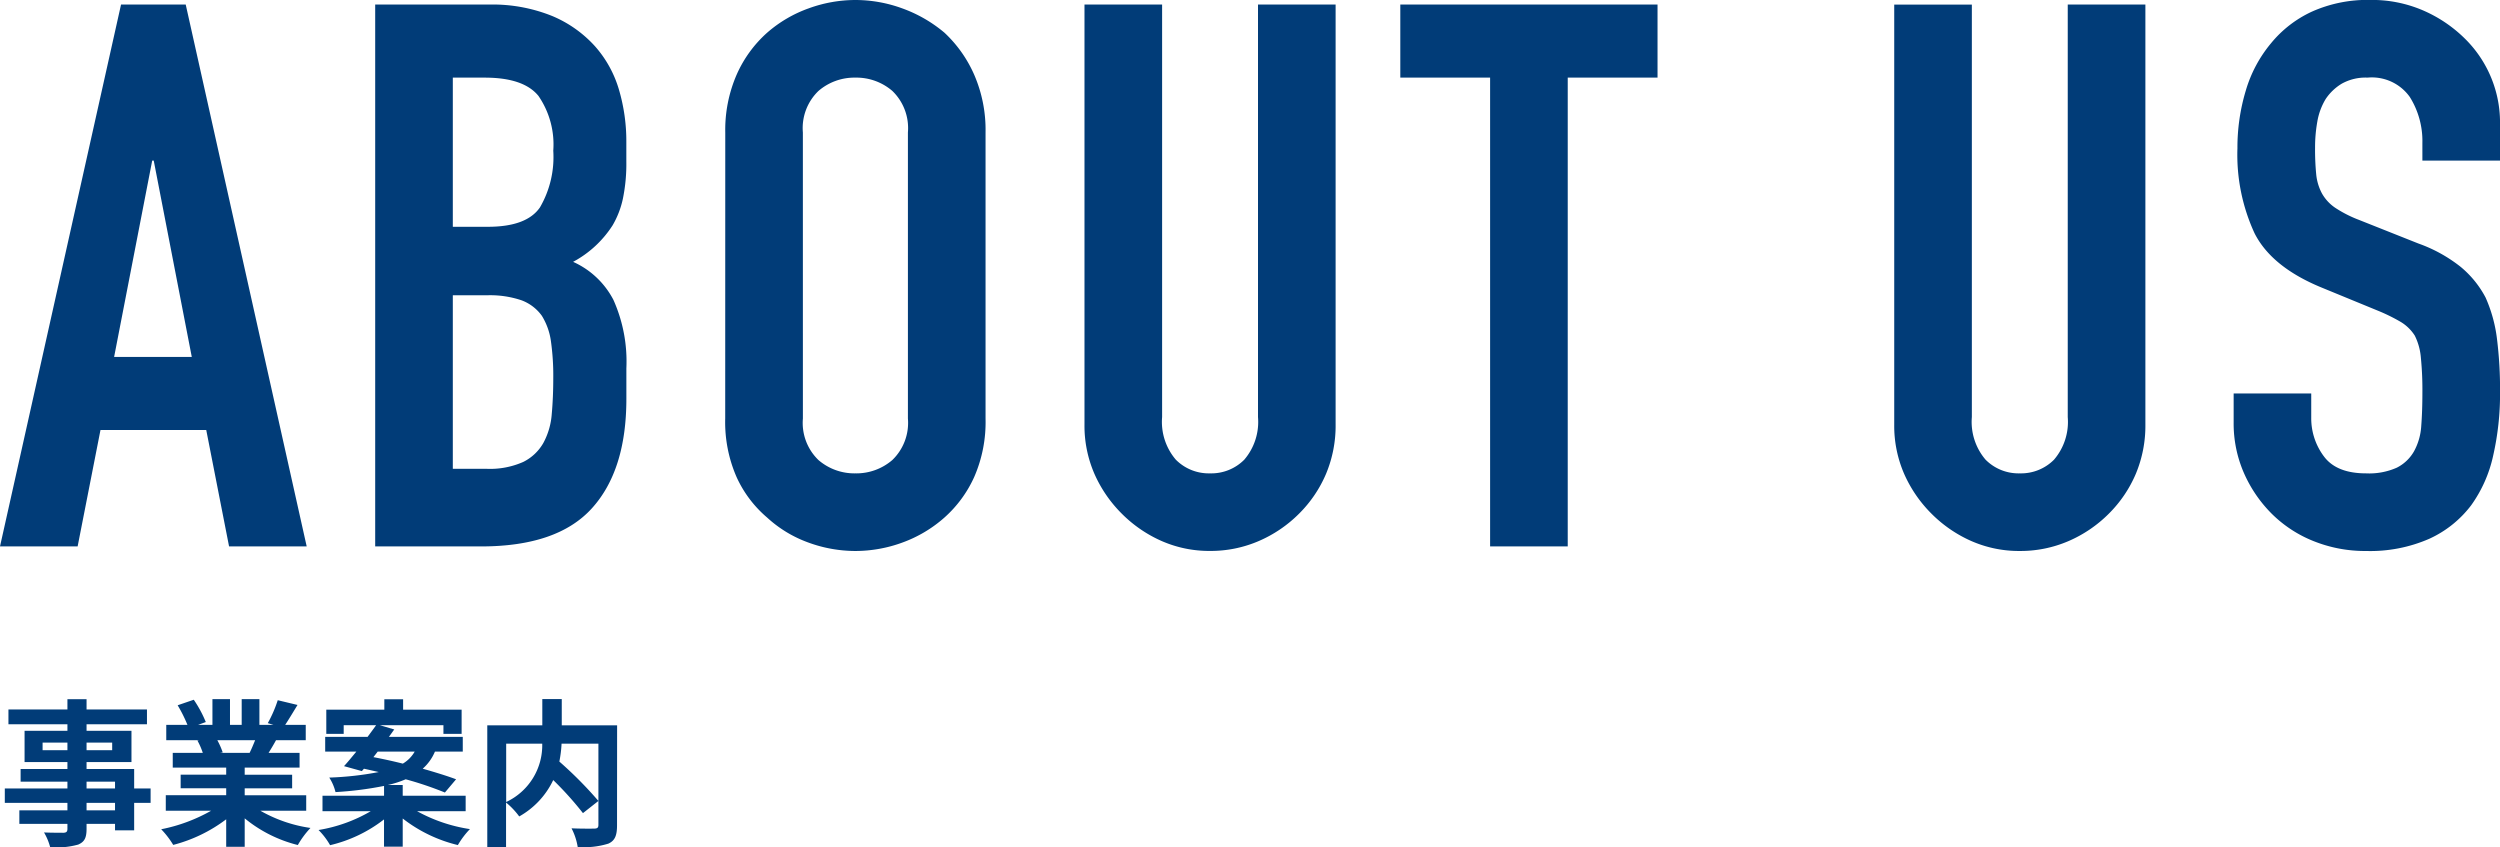
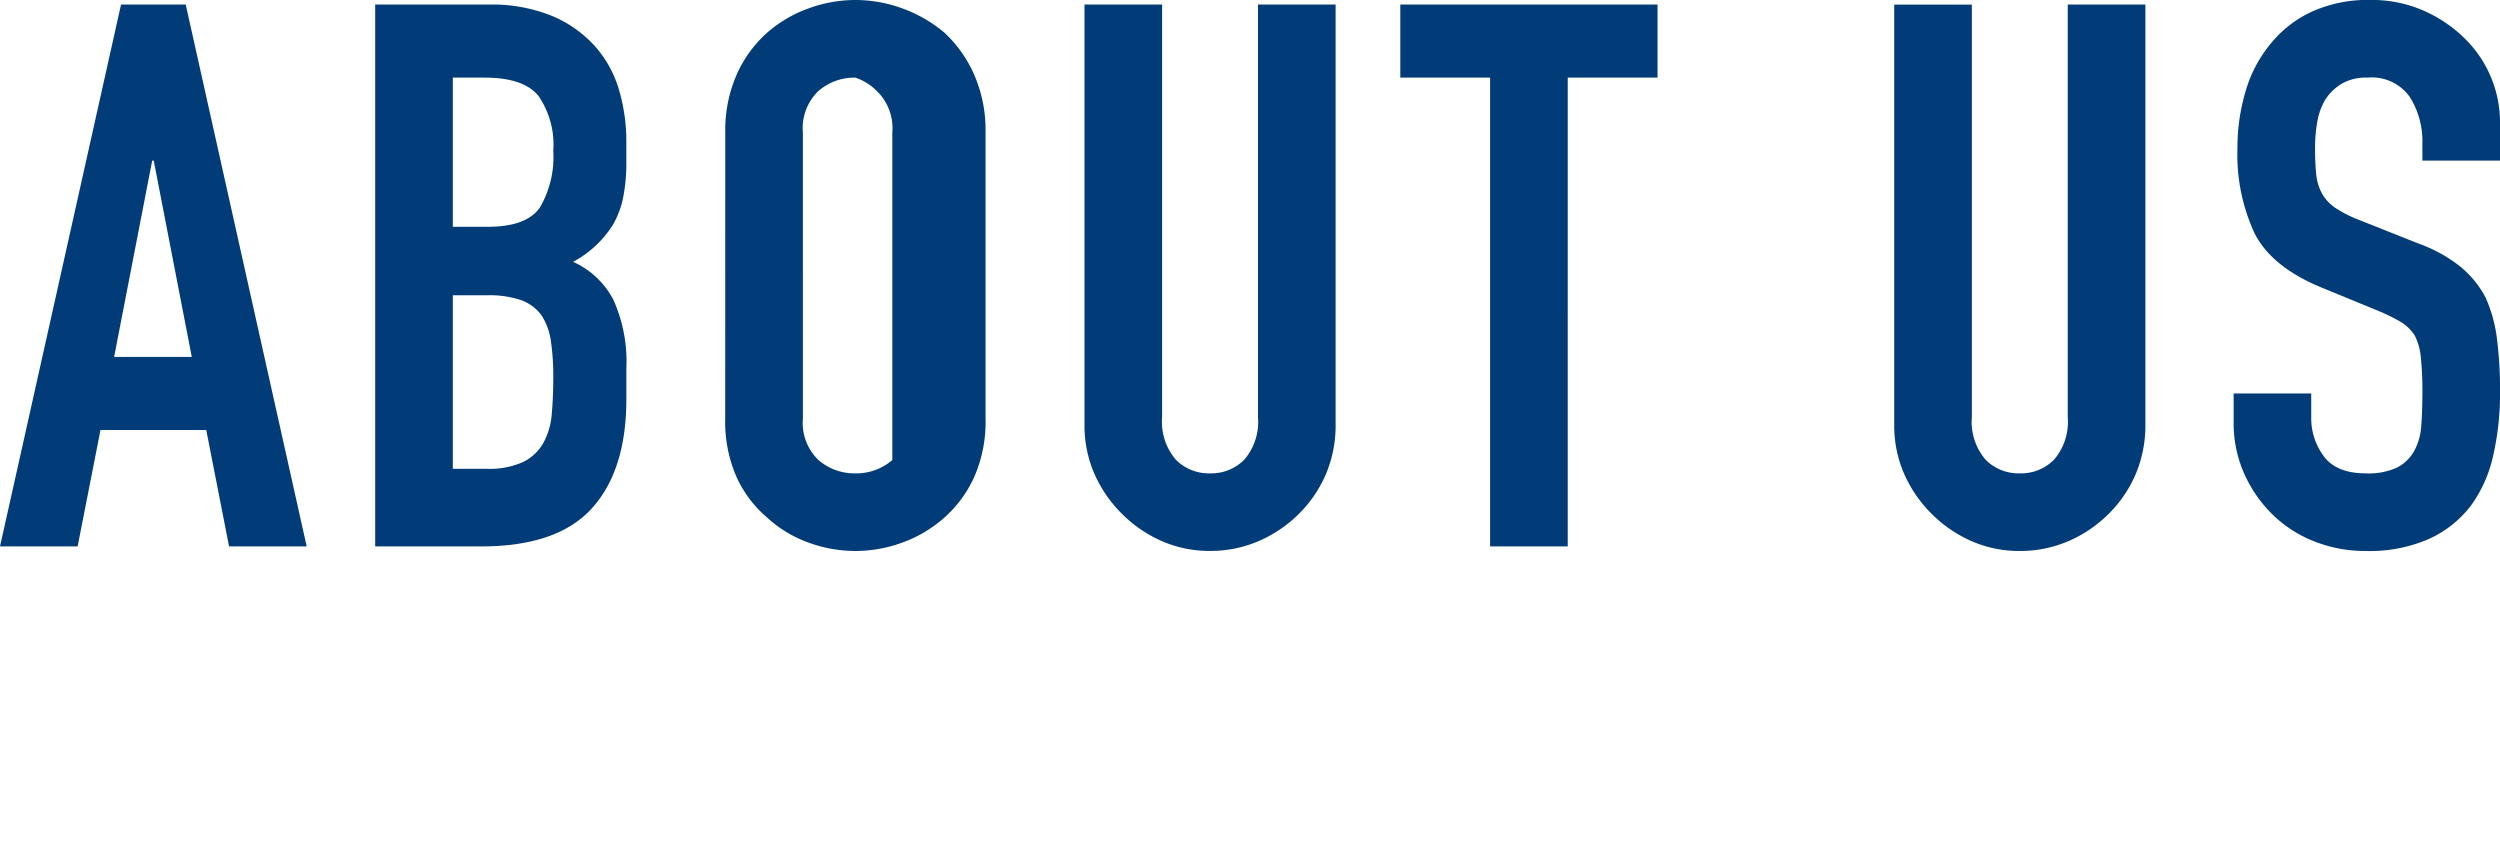
<svg xmlns="http://www.w3.org/2000/svg" width="252.945" height="85.726" viewBox="0 0 252.945 85.726">
  <g id="グループ_6027" data-name="グループ 6027" transform="translate(-90.154 -160.714)">
-     <path id="パス_20669" data-name="パス 20669" d="M11.792-2.3H8.912v-.752h2.88ZM8.912-5.2h2.88v.688H8.912ZM4.464-8.384v-.768H6.976v.768Zm7.04-.768v.768H8.912v-.768Zm3.888,4.64H13.728V-6.48H8.912v-.7h4.544v-3.168H8.912v-.656h6.112v-1.5H8.912v-1.04H6.976v1.04H1.008v1.5H6.976v.656H2.64v3.168H6.976v.7H2.24V-5.2H6.976v.688H.64v1.456H6.976V-2.3H2.112V-.928H6.976v.5c0,.288-.1.384-.4.4-.256,0-1.2,0-1.968-.032a5.866,5.866,0,0,1,.624,1.5,8.426,8.426,0,0,0,2.832-.272c.624-.272.848-.656.848-1.6v-.5h2.88v.656h1.936V-3.056h1.664Zm10.576-4.88c-.176.432-.368.9-.56,1.28H22.416l.272-.048a7.88,7.88,0,0,0-.544-1.232Zm5.168,7.136V-3.824H24.912v-.7h4.8V-5.9h-4.8v-.72h5.552V-8.112H27.328c.24-.384.5-.816.752-1.28h3.008v-1.552h-2.08c.368-.56.8-1.28,1.248-2.016l-2-.48a12.889,12.889,0,0,1-1.008,2.32l.576.176H26.4v-2.608H24.608v2.608H23.424v-2.608H21.648v2.608H20.192l.784-.288a12.107,12.107,0,0,0-1.216-2.256l-1.632.56a14.342,14.342,0,0,1,.992,1.984H16.976v1.552H20.32l-.192.032a7.19,7.19,0,0,1,.544,1.248h-3.04v1.488H23.04v.72H18.432v1.376H23.04v.7H16.928v1.568H21.52A16.81,16.81,0,0,1,16.464-.384,8.875,8.875,0,0,1,17.68,1.2a15.177,15.177,0,0,0,5.36-2.592V1.392h1.872v-2.88a13.657,13.657,0,0,0,5.376,2.7,8.95,8.95,0,0,1,1.28-1.728A14.294,14.294,0,0,1,26.5-2.256ZM38.368-8.24h3.744a3.347,3.347,0,0,1-1.2,1.216c-1.024-.256-2.048-.48-2.976-.656Zm8.9,6.032V-3.776H40.9V-4.864H39.408A10.275,10.275,0,0,0,41.2-5.44,35.154,35.154,0,0,1,45.168-4.1L46.3-5.44c-.9-.336-2.08-.7-3.376-1.072A4.753,4.753,0,0,0,44.16-8.24h2.816V-9.728H39.5c.192-.256.368-.512.544-.752l-1.456-.432h6.432v.88h1.84V-12.48h-5.92v-1.056h-1.9v1.056H33.168v2.448h1.76v-.88h3.28c-.256.368-.56.768-.864,1.184H33.056V-8.24h3.152c-.448.544-.864,1.056-1.248,1.472l1.808.5.208-.24c.48.1.992.224,1.5.336a31.756,31.756,0,0,1-5.008.56A4.806,4.806,0,0,1,34.1-4.144a34.961,34.961,0,0,0,4.912-.624v.992H32.784v1.568h4.88a15.39,15.39,0,0,1-5.28,1.9,7.218,7.218,0,0,1,1.168,1.536,14.163,14.163,0,0,0,5.456-2.608V1.376H40.9V-1.472A14.617,14.617,0,0,0,46.48,1.216,8.386,8.386,0,0,1,47.7-.4a15.945,15.945,0,0,1-5.344-1.808Zm4.1-6.832h3.648a6.339,6.339,0,0,1-3.648,5.9ZM62.592-10.9h-5.6v-2.656H55.024V-10.9H49.456V1.424h1.9V-3.088A7.742,7.742,0,0,1,52.688-1.68a8.3,8.3,0,0,0,3.44-3.68,33.463,33.463,0,0,1,3.008,3.344L60.7-3.248a39.976,39.976,0,0,0-3.952-3.984,12.125,12.125,0,0,0,.224-1.808H60.7V-.832c0,.288-.1.368-.4.384-.3,0-1.376.016-2.32-.032a6.24,6.24,0,0,1,.624,1.888,8.259,8.259,0,0,0,3.1-.336c.672-.3.88-.832.88-1.856Z" transform="translate(90 245)" fill="#013c78" />
-     <path id="パス_20668" data-name="パス 20668" d="M19.558-19.173l-3.85-19.866h-.154L11.7-19.173ZM.154,0,12.4-54.824h6.545L31.185,0H23.331l-2.31-11.781h-10.7L8.008,0ZM38.115,0V-54.824H49.588a16.085,16.085,0,0,1,6.43,1.155,12.129,12.129,0,0,1,4.351,3.08,11.5,11.5,0,0,1,2.425,4.428,18.43,18.43,0,0,1,.731,5.2v2a17.494,17.494,0,0,1-.347,3.773,9.076,9.076,0,0,1-1.039,2.695,10.8,10.8,0,0,1-4,3.7,8.518,8.518,0,0,1,4.081,3.85,15.283,15.283,0,0,1,1.309,6.93v3.08q0,7.238-3.5,11.088T48.818,0Zm7.854-25.41V-7.854h3.388a8.278,8.278,0,0,0,3.735-.693,4.781,4.781,0,0,0,2.04-1.925,7.244,7.244,0,0,0,.847-2.926q.154-1.694.154-3.7a24.729,24.729,0,0,0-.231-3.619,6.6,6.6,0,0,0-.924-2.618A4.432,4.432,0,0,0,52.9-24.91a9.9,9.9,0,0,0-3.465-.5Zm0-22.022V-32.34h3.542q3.927,0,5.275-1.963a10.13,10.13,0,0,0,1.347-5.736,8.66,8.66,0,0,0-1.5-5.544q-1.5-1.848-5.429-1.848Zm27.566,5.544A14.008,14.008,0,0,1,74.69-47.74a12.366,12.366,0,0,1,3.08-4.235,13.021,13.021,0,0,1,4.2-2.464,13.87,13.87,0,0,1,4.736-.847,13.87,13.87,0,0,1,4.735.847,13.958,13.958,0,0,1,4.274,2.464,12.893,12.893,0,0,1,3,4.235,14.008,14.008,0,0,1,1.155,5.852v28.952a13.88,13.88,0,0,1-1.155,5.929,12.232,12.232,0,0,1-3,4.081A13.2,13.2,0,0,1,91.438-.385,13.87,13.87,0,0,1,86.7.462a13.87,13.87,0,0,1-4.736-.847,12.355,12.355,0,0,1-4.2-2.541,11.756,11.756,0,0,1-3.08-4.081,13.88,13.88,0,0,1-1.155-5.929Zm7.854,28.952a5.22,5.22,0,0,0,1.578,4.2A5.567,5.567,0,0,0,86.7-7.392,5.567,5.567,0,0,0,90.437-8.74a5.22,5.22,0,0,0,1.578-4.2V-41.888a5.22,5.22,0,0,0-1.578-4.2A5.567,5.567,0,0,0,86.7-47.432a5.567,5.567,0,0,0-3.735,1.347,5.22,5.22,0,0,0-1.578,4.2Zm53.9-41.888v42.5a12.6,12.6,0,0,1-.963,4.966,12.651,12.651,0,0,1-2.733,4.042,13.066,13.066,0,0,1-4.081,2.772,12.26,12.26,0,0,1-4.928,1,11.989,11.989,0,0,1-4.89-1,13.2,13.2,0,0,1-4.042-2.772,13.2,13.2,0,0,1-2.772-4.042,12.179,12.179,0,0,1-1-4.966v-42.5h7.854V-13.09a5.882,5.882,0,0,0,1.386,4.312,4.7,4.7,0,0,0,3.465,1.386,4.7,4.7,0,0,0,3.465-1.386,5.882,5.882,0,0,0,1.386-4.312V-54.824ZM150.92,0V-47.432h-9.086v-7.392H167.86v7.392h-9.086V0Zm66.3-54.824v42.5a12.6,12.6,0,0,1-.963,4.966,12.651,12.651,0,0,1-2.733,4.042A13.066,13.066,0,0,1,209.44-.539a12.26,12.26,0,0,1-4.928,1,11.989,11.989,0,0,1-4.889-1,13.2,13.2,0,0,1-4.043-2.772,13.2,13.2,0,0,1-2.772-4.042,12.179,12.179,0,0,1-1-4.966v-42.5h7.854V-13.09a5.882,5.882,0,0,0,1.386,4.312,4.7,4.7,0,0,0,3.465,1.386,4.7,4.7,0,0,0,3.465-1.386,5.882,5.882,0,0,0,1.386-4.312V-54.824ZM253.1-39.039h-7.854V-40.81a8.386,8.386,0,0,0-1.27-4.659,4.7,4.7,0,0,0-4.274-1.964,4.941,4.941,0,0,0-2.618.616,5.163,5.163,0,0,0-1.617,1.54A6.513,6.513,0,0,0,234.619-43a14.831,14.831,0,0,0-.231,2.656,26.036,26.036,0,0,0,.115,2.695,5.116,5.116,0,0,0,.577,1.925,4.282,4.282,0,0,0,1.348,1.463,12.379,12.379,0,0,0,2.426,1.232l6.006,2.387A14.891,14.891,0,0,1,249.1-28.3a10.153,10.153,0,0,1,2.541,3.119,14.577,14.577,0,0,1,1.155,4.2,41.527,41.527,0,0,1,.308,5.352,28.218,28.218,0,0,1-.693,6.429,13.544,13.544,0,0,1-2.233,5.043A11.084,11.084,0,0,1,245.938-.77,14.938,14.938,0,0,1,239.547.462a13.981,13.981,0,0,1-5.313-1A12.637,12.637,0,0,1,230-3.311a13.49,13.49,0,0,1-2.811-4.119,12.509,12.509,0,0,1-1.039-5.121v-2.926H234v2.464a6.415,6.415,0,0,0,1.271,3.888q1.271,1.733,4.273,1.733a6.891,6.891,0,0,0,3.118-.577A4.146,4.146,0,0,0,244.4-9.625a6.08,6.08,0,0,0,.732-2.58q.115-1.5.115-3.35a33.192,33.192,0,0,0-.154-3.542,6.1,6.1,0,0,0-.616-2.233,4.329,4.329,0,0,0-1.424-1.386A18.254,18.254,0,0,0,240.7-23.87l-5.621-2.31q-5.082-2.079-6.814-5.506a18.939,18.939,0,0,1-1.732-8.585,19.917,19.917,0,0,1,.847-5.852,13.311,13.311,0,0,1,2.541-4.774,11.646,11.646,0,0,1,4.12-3.2,13.75,13.75,0,0,1,5.967-1.194,13.03,13.03,0,0,1,5.352,1.078,13.785,13.785,0,0,1,4.2,2.849,11.9,11.9,0,0,1,3.542,8.47Z" transform="translate(90 216)" fill="#013c78" />
+     <path id="パス_20668" data-name="パス 20668" d="M19.558-19.173l-3.85-19.866h-.154L11.7-19.173ZM.154,0,12.4-54.824h6.545L31.185,0H23.331l-2.31-11.781h-10.7L8.008,0ZM38.115,0V-54.824H49.588a16.085,16.085,0,0,1,6.43,1.155,12.129,12.129,0,0,1,4.351,3.08,11.5,11.5,0,0,1,2.425,4.428,18.43,18.43,0,0,1,.731,5.2v2a17.494,17.494,0,0,1-.347,3.773,9.076,9.076,0,0,1-1.039,2.695,10.8,10.8,0,0,1-4,3.7,8.518,8.518,0,0,1,4.081,3.85,15.283,15.283,0,0,1,1.309,6.93v3.08q0,7.238-3.5,11.088T48.818,0Zm7.854-25.41V-7.854h3.388a8.278,8.278,0,0,0,3.735-.693,4.781,4.781,0,0,0,2.04-1.925,7.244,7.244,0,0,0,.847-2.926q.154-1.694.154-3.7a24.729,24.729,0,0,0-.231-3.619,6.6,6.6,0,0,0-.924-2.618A4.432,4.432,0,0,0,52.9-24.91a9.9,9.9,0,0,0-3.465-.5Zm0-22.022V-32.34h3.542q3.927,0,5.275-1.963a10.13,10.13,0,0,0,1.347-5.736,8.66,8.66,0,0,0-1.5-5.544q-1.5-1.848-5.429-1.848Zm27.566,5.544A14.008,14.008,0,0,1,74.69-47.74a12.366,12.366,0,0,1,3.08-4.235,13.021,13.021,0,0,1,4.2-2.464,13.87,13.87,0,0,1,4.736-.847,13.87,13.87,0,0,1,4.735.847,13.958,13.958,0,0,1,4.274,2.464,12.893,12.893,0,0,1,3,4.235,14.008,14.008,0,0,1,1.155,5.852v28.952a13.88,13.88,0,0,1-1.155,5.929,12.232,12.232,0,0,1-3,4.081A13.2,13.2,0,0,1,91.438-.385,13.87,13.87,0,0,1,86.7.462a13.87,13.87,0,0,1-4.736-.847,12.355,12.355,0,0,1-4.2-2.541,11.756,11.756,0,0,1-3.08-4.081,13.88,13.88,0,0,1-1.155-5.929Zm7.854,28.952a5.22,5.22,0,0,0,1.578,4.2A5.567,5.567,0,0,0,86.7-7.392,5.567,5.567,0,0,0,90.437-8.74V-41.888a5.22,5.22,0,0,0-1.578-4.2A5.567,5.567,0,0,0,86.7-47.432a5.567,5.567,0,0,0-3.735,1.347,5.22,5.22,0,0,0-1.578,4.2Zm53.9-41.888v42.5a12.6,12.6,0,0,1-.963,4.966,12.651,12.651,0,0,1-2.733,4.042,13.066,13.066,0,0,1-4.081,2.772,12.26,12.26,0,0,1-4.928,1,11.989,11.989,0,0,1-4.89-1,13.2,13.2,0,0,1-4.042-2.772,13.2,13.2,0,0,1-2.772-4.042,12.179,12.179,0,0,1-1-4.966v-42.5h7.854V-13.09a5.882,5.882,0,0,0,1.386,4.312,4.7,4.7,0,0,0,3.465,1.386,4.7,4.7,0,0,0,3.465-1.386,5.882,5.882,0,0,0,1.386-4.312V-54.824ZM150.92,0V-47.432h-9.086v-7.392H167.86v7.392h-9.086V0Zm66.3-54.824v42.5a12.6,12.6,0,0,1-.963,4.966,12.651,12.651,0,0,1-2.733,4.042A13.066,13.066,0,0,1,209.44-.539a12.26,12.26,0,0,1-4.928,1,11.989,11.989,0,0,1-4.889-1,13.2,13.2,0,0,1-4.043-2.772,13.2,13.2,0,0,1-2.772-4.042,12.179,12.179,0,0,1-1-4.966v-42.5h7.854V-13.09a5.882,5.882,0,0,0,1.386,4.312,4.7,4.7,0,0,0,3.465,1.386,4.7,4.7,0,0,0,3.465-1.386,5.882,5.882,0,0,0,1.386-4.312V-54.824ZM253.1-39.039h-7.854V-40.81a8.386,8.386,0,0,0-1.27-4.659,4.7,4.7,0,0,0-4.274-1.964,4.941,4.941,0,0,0-2.618.616,5.163,5.163,0,0,0-1.617,1.54A6.513,6.513,0,0,0,234.619-43a14.831,14.831,0,0,0-.231,2.656,26.036,26.036,0,0,0,.115,2.695,5.116,5.116,0,0,0,.577,1.925,4.282,4.282,0,0,0,1.348,1.463,12.379,12.379,0,0,0,2.426,1.232l6.006,2.387A14.891,14.891,0,0,1,249.1-28.3a10.153,10.153,0,0,1,2.541,3.119,14.577,14.577,0,0,1,1.155,4.2,41.527,41.527,0,0,1,.308,5.352,28.218,28.218,0,0,1-.693,6.429,13.544,13.544,0,0,1-2.233,5.043A11.084,11.084,0,0,1,245.938-.77,14.938,14.938,0,0,1,239.547.462a13.981,13.981,0,0,1-5.313-1A12.637,12.637,0,0,1,230-3.311a13.49,13.49,0,0,1-2.811-4.119,12.509,12.509,0,0,1-1.039-5.121v-2.926H234v2.464a6.415,6.415,0,0,0,1.271,3.888q1.271,1.733,4.273,1.733a6.891,6.891,0,0,0,3.118-.577A4.146,4.146,0,0,0,244.4-9.625a6.08,6.08,0,0,0,.732-2.58q.115-1.5.115-3.35a33.192,33.192,0,0,0-.154-3.542,6.1,6.1,0,0,0-.616-2.233,4.329,4.329,0,0,0-1.424-1.386A18.254,18.254,0,0,0,240.7-23.87l-5.621-2.31q-5.082-2.079-6.814-5.506a18.939,18.939,0,0,1-1.732-8.585,19.917,19.917,0,0,1,.847-5.852,13.311,13.311,0,0,1,2.541-4.774,11.646,11.646,0,0,1,4.12-3.2,13.75,13.75,0,0,1,5.967-1.194,13.03,13.03,0,0,1,5.352,1.078,13.785,13.785,0,0,1,4.2,2.849,11.9,11.9,0,0,1,3.542,8.47Z" transform="translate(90 216)" fill="#013c78" />
  </g>
</svg>